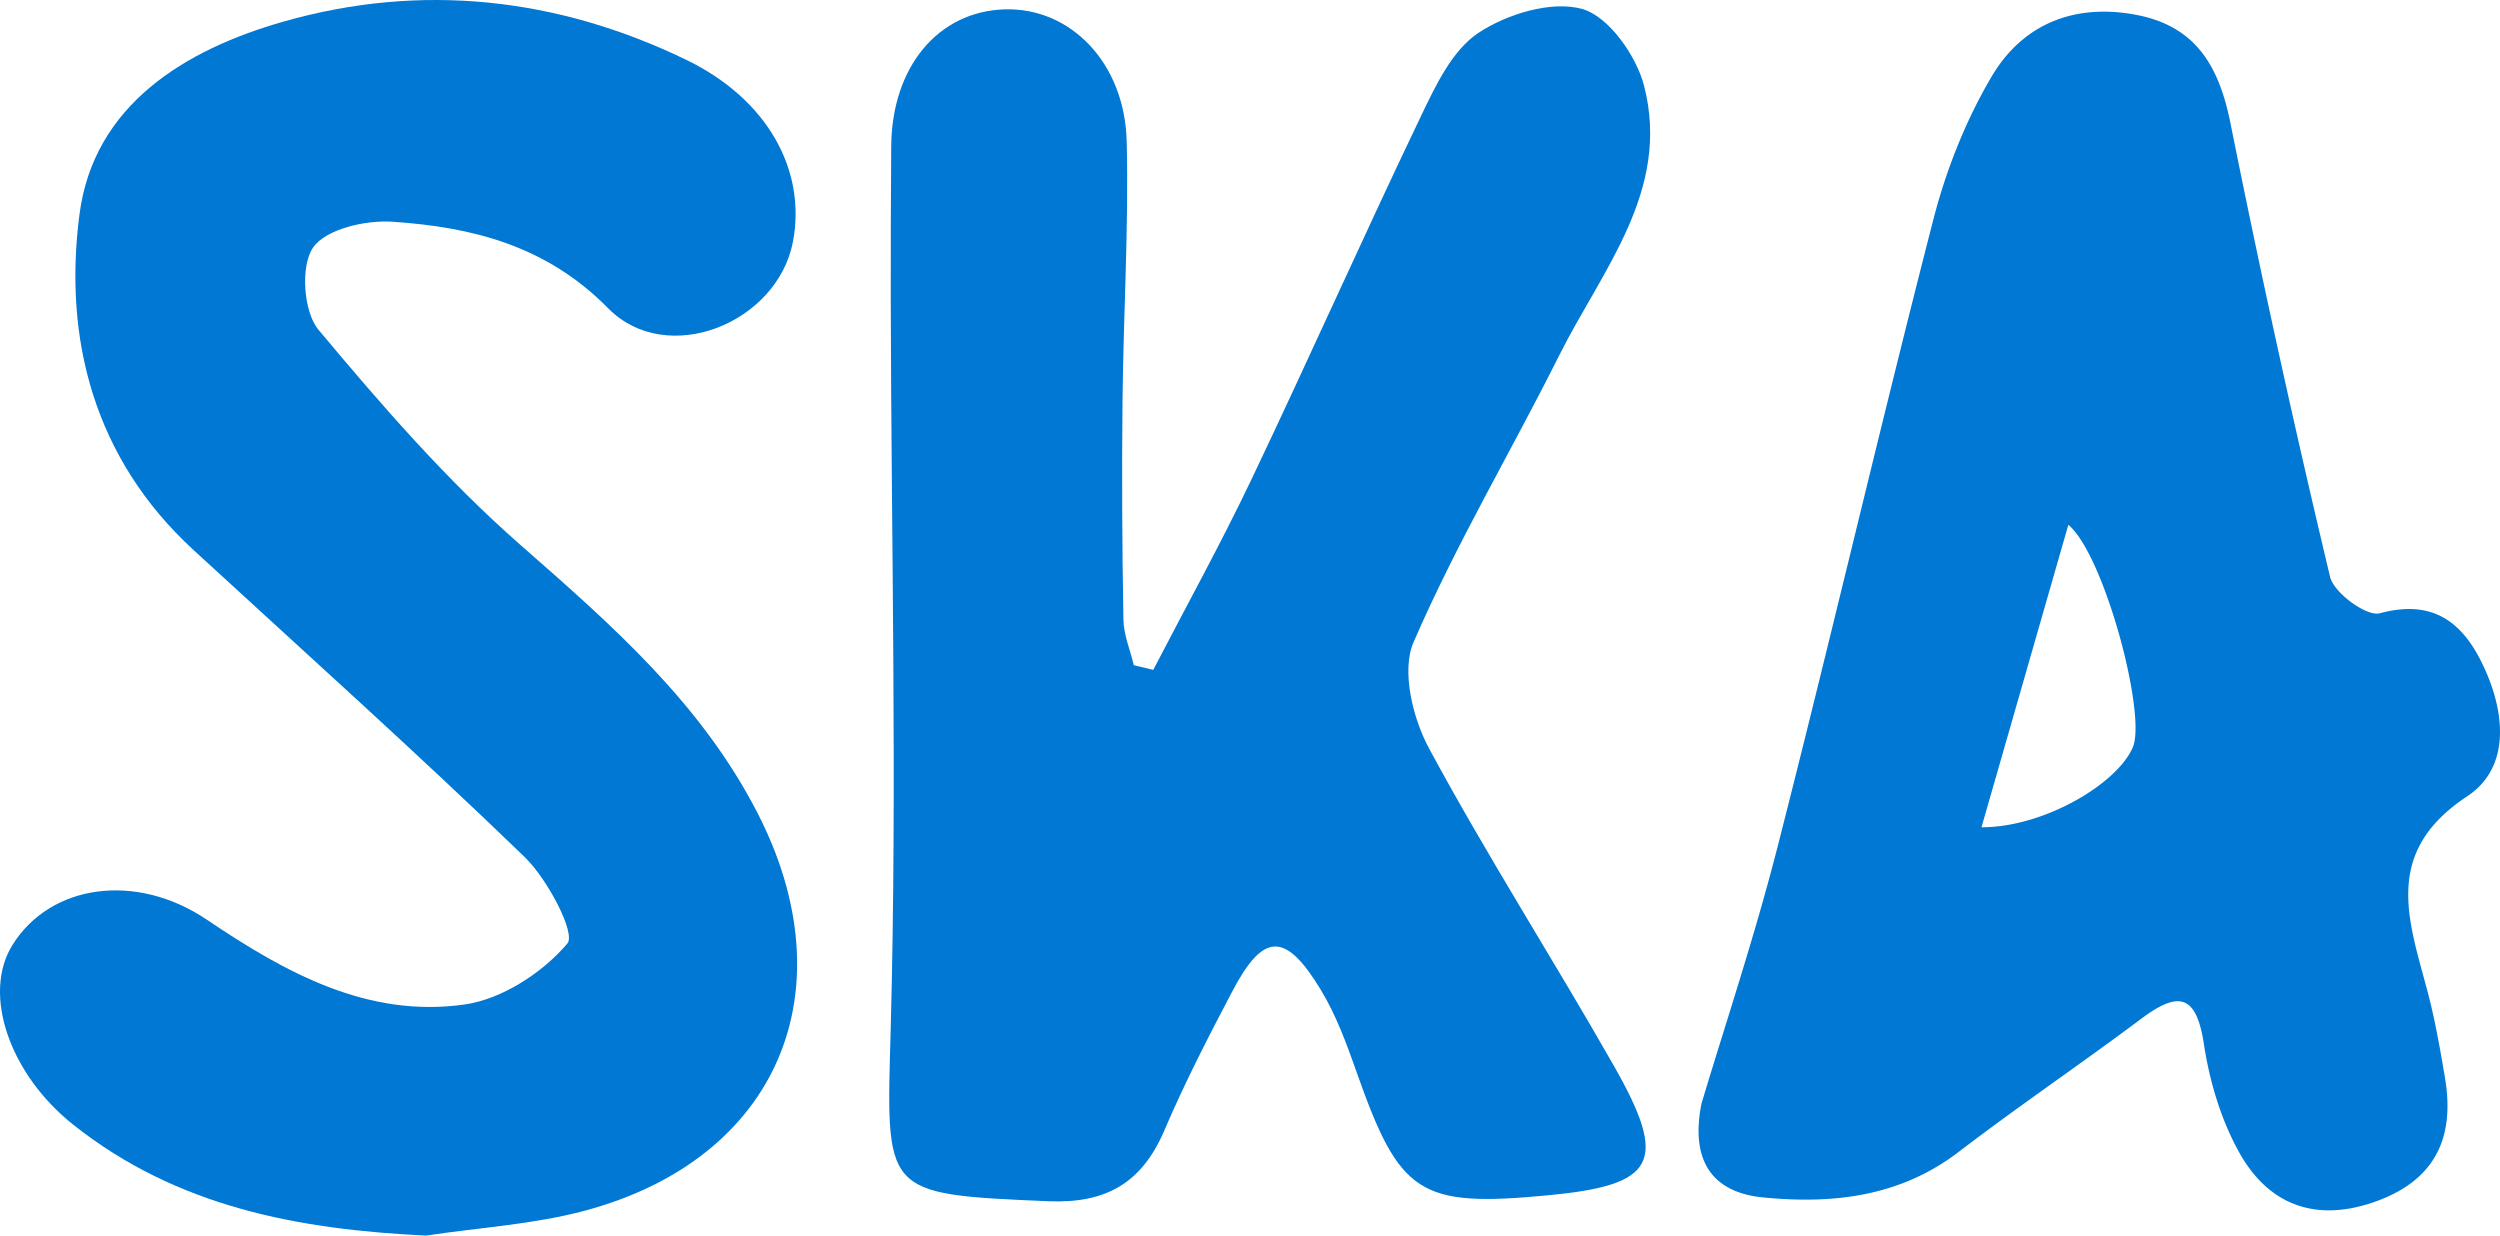
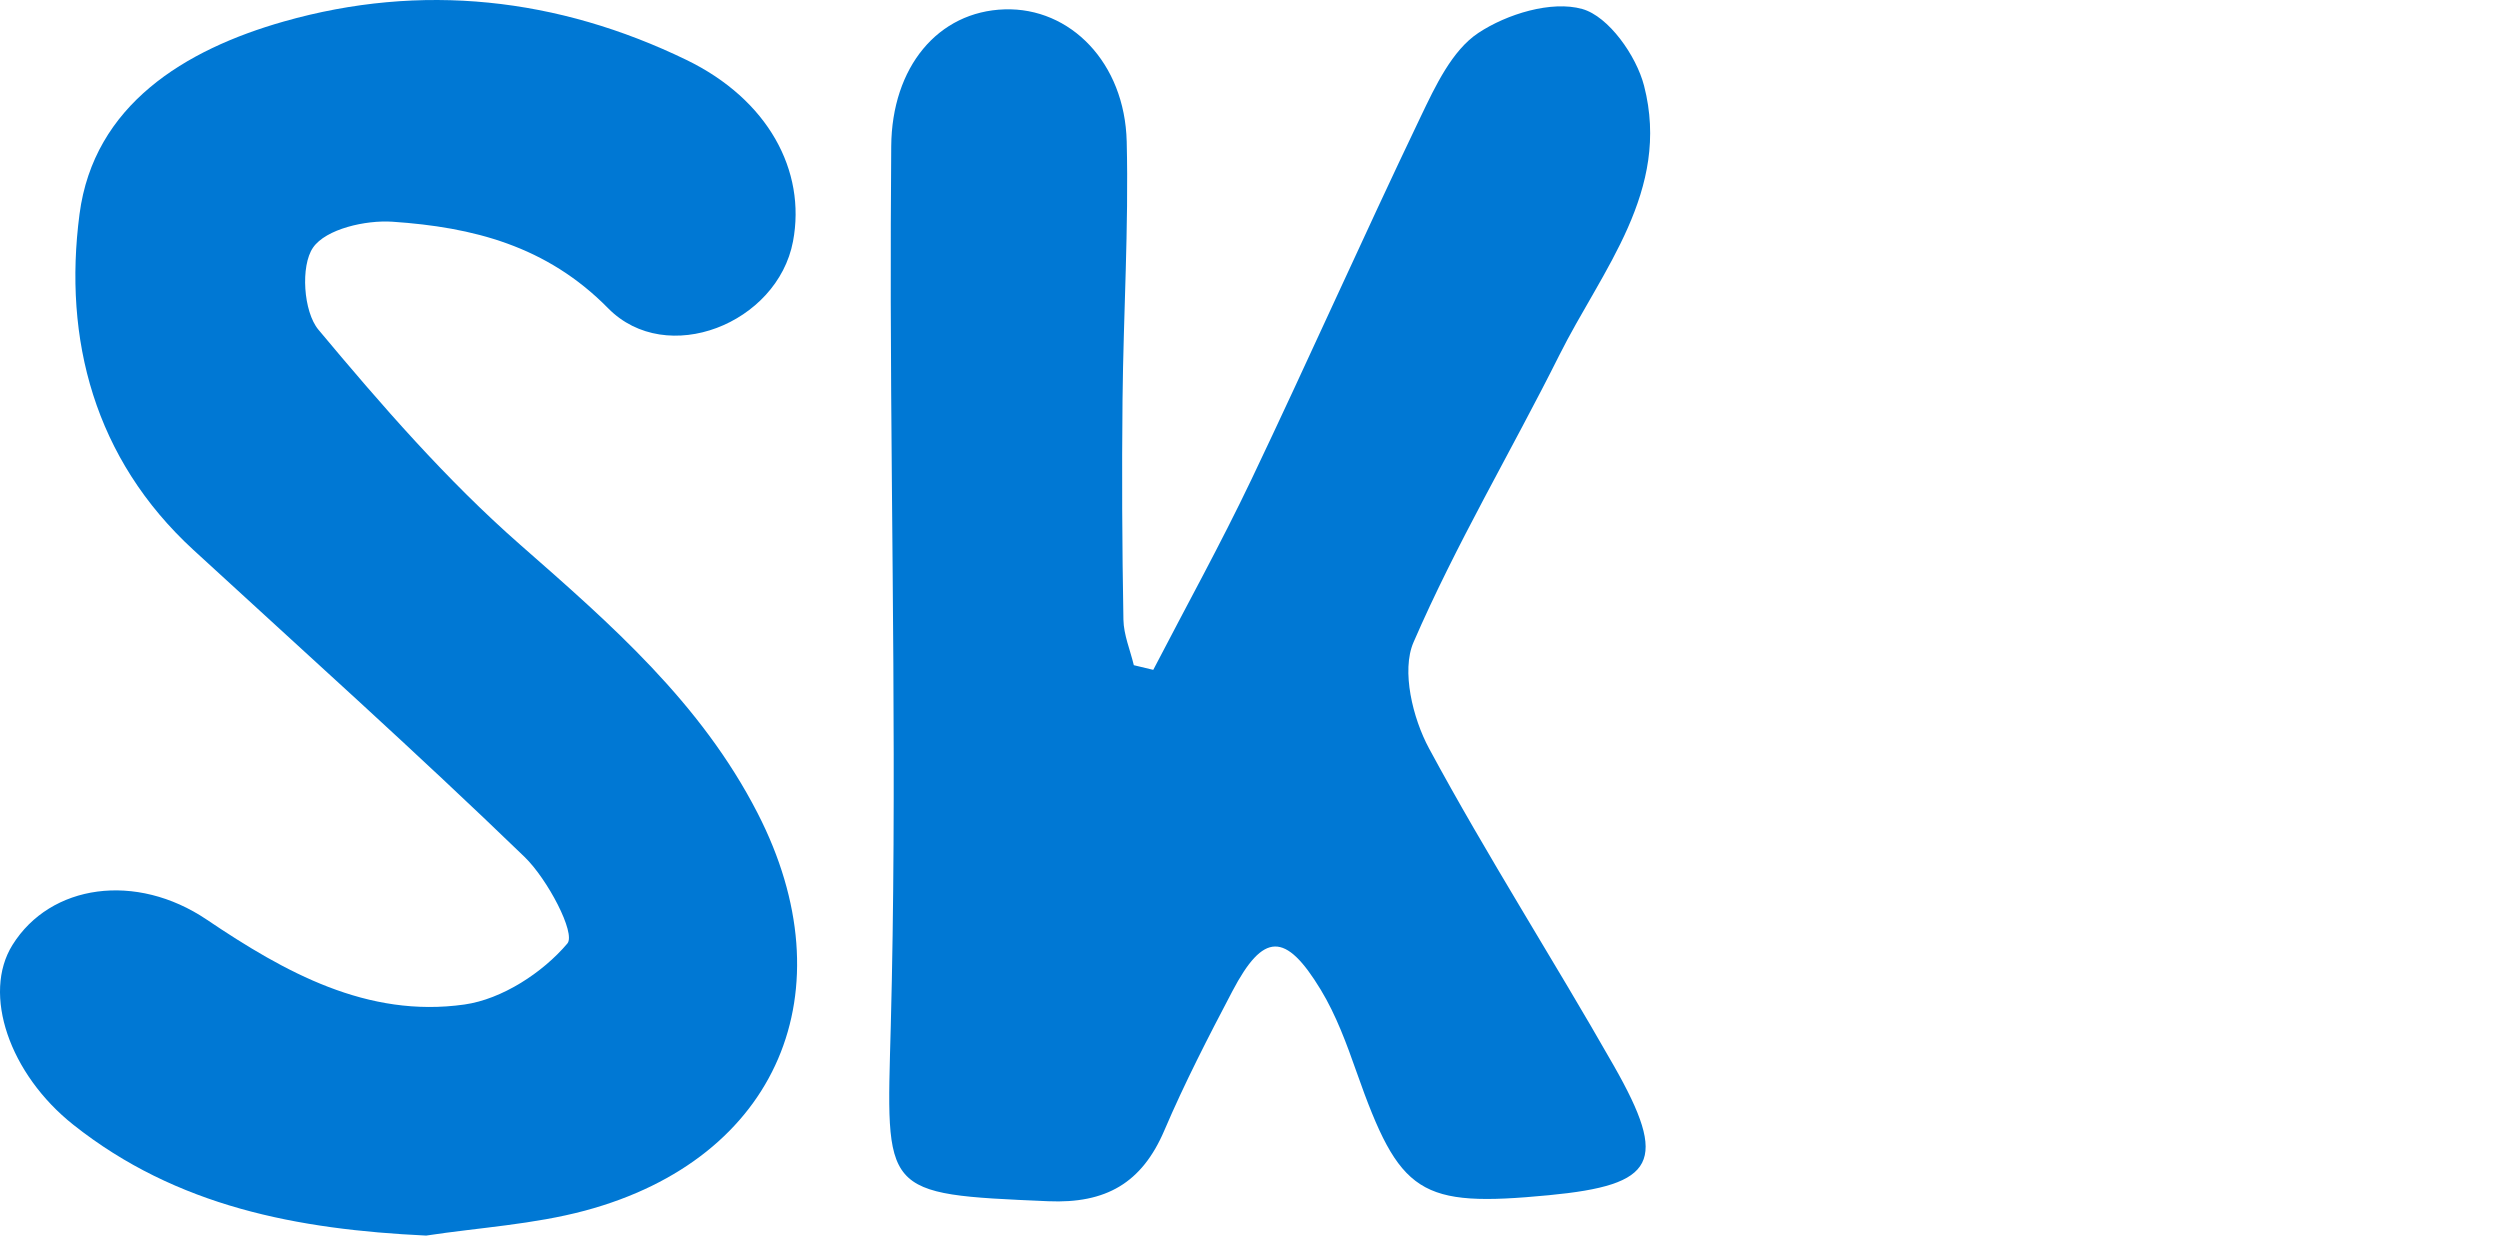
<svg xmlns="http://www.w3.org/2000/svg" version="1.1" id="logo" x="0" y="0" width="640.635" height="316.622" xml:space="preserve">
  <style>.st0{fill:#0078d4}</style>
  <g id="group">
    <path id="path_2_" class="st0" d="M295.526 171.655c8.422-16.255 17.297-32.294 25.17-48.812 14.707-30.858 28.597-62.105 43.361-92.935 3.76-7.851 8.031-16.992 14.771-21.464 7.331-4.864 18.759-8.352 26.63-6.14 6.749 1.897 13.849 11.95 15.84 19.674 6.929 26.881-10.786 47.185-21.719 69.041-12.314 24.616-26.459 48.391-37.367 73.588-3.142 7.257-.199 19.423 3.978 27.167 14.89 27.604 31.858 54.076 47.376 81.354 14.035 24.669 10.802 30.525-16.688 33.154-33.177 3.174-38.175-.132-49.243-31.55-2.55-7.238-5.248-14.618-9.202-21.13-9.046-14.9-14.691-14.703-22.631.396-6.159 11.713-12.239 23.518-17.432 35.676-5.763 13.493-14.98 18.785-29.771 18.146-43.042-1.857-41.469-1.759-40.331-45.005 1.627-61.8.128-123.683-.007-185.53-.029-13.26.023-26.522.119-39.782.147-20.329 11.987-34.582 29.077-35.105 16.781-.513 30.777 13.636 31.266 33.881.532 22.046-.841 44.133-1.071 66.205-.196 18.765-.101 37.537.229 56.3.069 3.906 1.735 7.785 2.665 11.676 1.661.401 3.32.798 4.98 1.195z" />
-     <path id="path_1_" class="st0" d="M436.016 282.796c5.814-19.456 13.52-42.426 19.503-65.835 13.675-53.501 26.17-107.304 39.931-160.782 3.257-12.657 8.276-25.307 14.899-36.537 7.944-13.47 21.214-18.874 37.129-15.824 15.302 2.933 21.186 13.275 24.089 27.757a3263.177 3263.177 0 0025.529 116.263c.981 4.108 9.4 10.221 12.721 9.321 12.857-3.483 20.518 1.593 25.813 11.977 6.244 12.244 8.209 27.249-3.418 34.932-21.466 14.186-15.179 31.188-10.303 49.392 1.998 7.458 3.345 15.111 4.629 22.737 2.664 15.821-2.873 26.757-18.77 32.038-15 4.983-26.626.115-33.867-12.755-4.731-8.407-7.685-18.339-9.144-27.936-1.973-12.986-6.667-13.504-16.079-6.464-15.466 11.568-31.479 22.413-46.816 34.143-15.156 11.592-32.62 13.379-50.306 11.595-10.39-1.048-18.915-7.018-15.54-24.022zm71.747-70.809c15.875.057 34.719-11.054 38.771-20.467 3.607-8.378-7.313-49.327-16.51-57.046l-22.261 77.513z" />
    <path id="path" class="st0" d="M109.205 316.622c-32.929-1.555-63.915-7.385-90.401-28.386-16.408-13.01-23.423-33.556-15.608-46.088 9.743-15.625 31.7-18.686 49.783-6.489 20.052 13.524 41.162 25.267 66.031 21.754 9.623-1.359 20.057-8.155 26.38-15.638 2.211-2.617-5.088-16.497-10.982-22.194-27.73-26.808-56.472-52.569-84.871-78.684-25.392-23.351-33.357-53.989-29.164-86.009C24.041 26.878 47.385 12.72 72.726 5.51c35.266-10.034 70.212-6.138 103.18 9.846 20.913 10.139 30.724 28.398 27.305 46.502-3.978 21.063-32.391 32.37-47.374 17.136-15.79-16.055-34.755-20.788-55.252-22.175-6.899-.467-17.069 1.855-20.365 6.623-3.248 4.698-2.471 16.438 1.378 21.045 16.139 19.315 32.834 38.551 51.704 55.101 23.345 20.474 46.299 40.487 60.823 68.763 23.386 45.527 5.349 88.554-44.196 101.874-13.194 3.546-27.129 4.339-40.724 6.397z" />
  </g>
</svg>